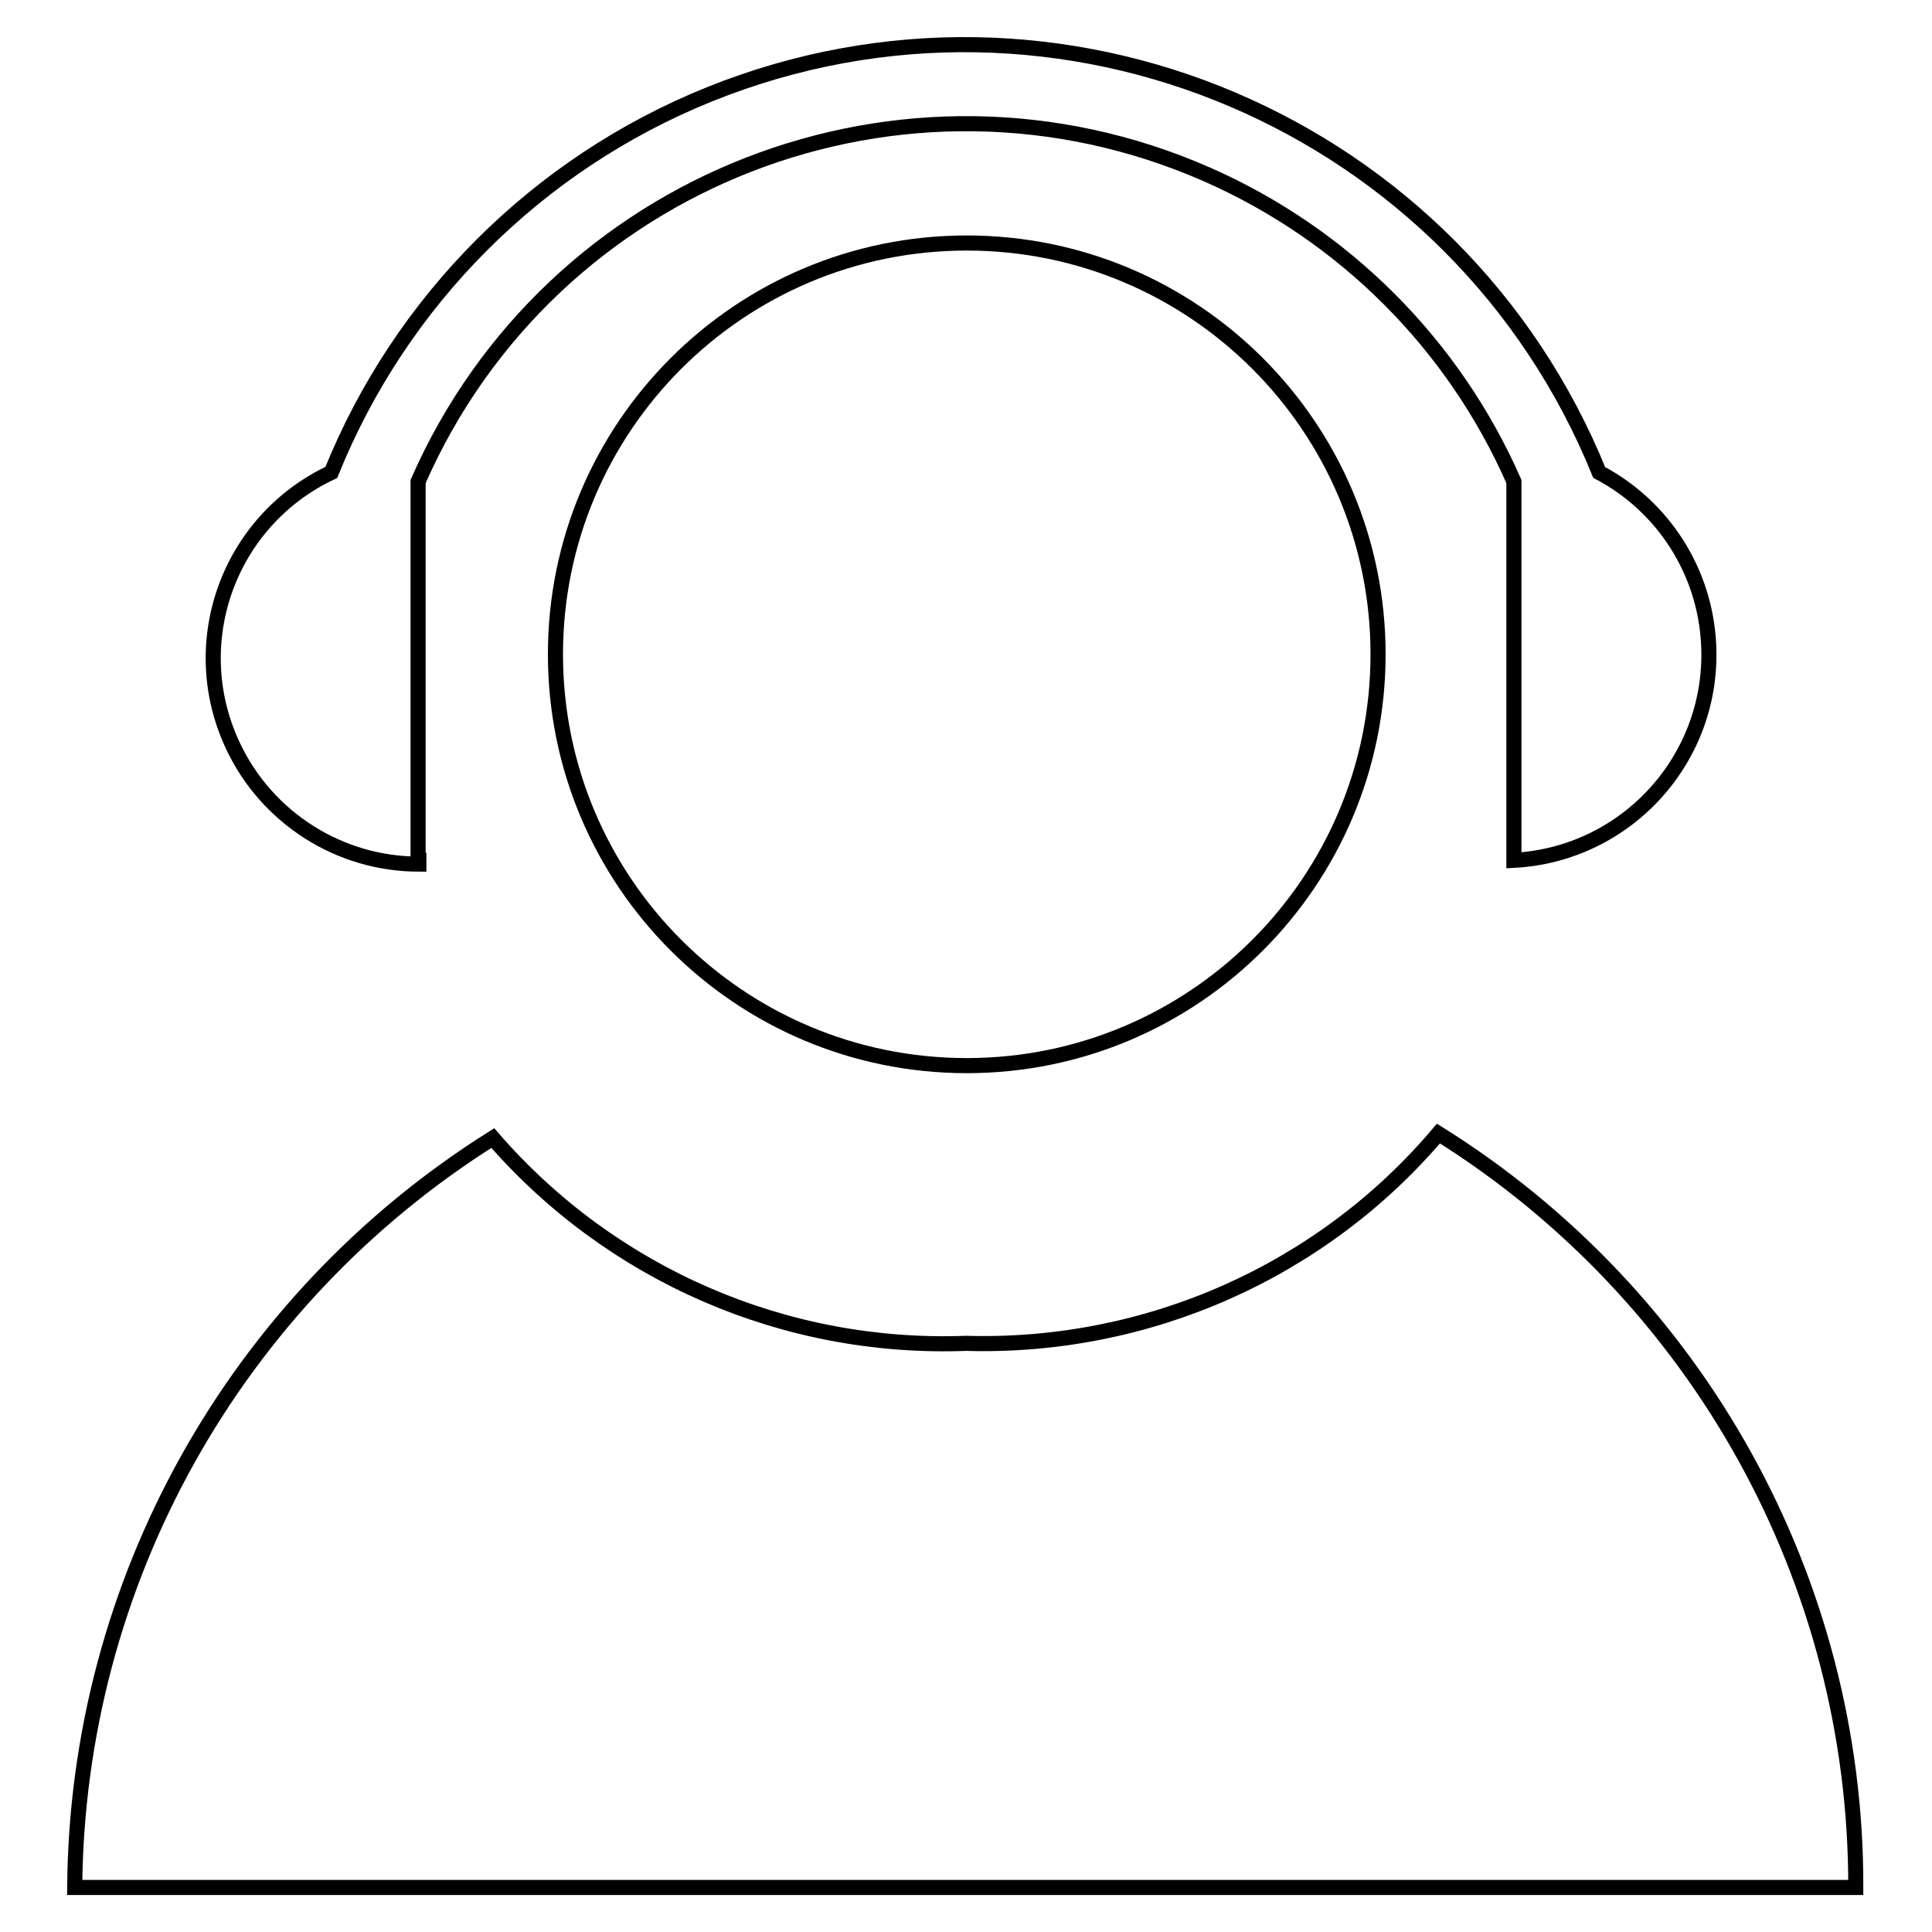
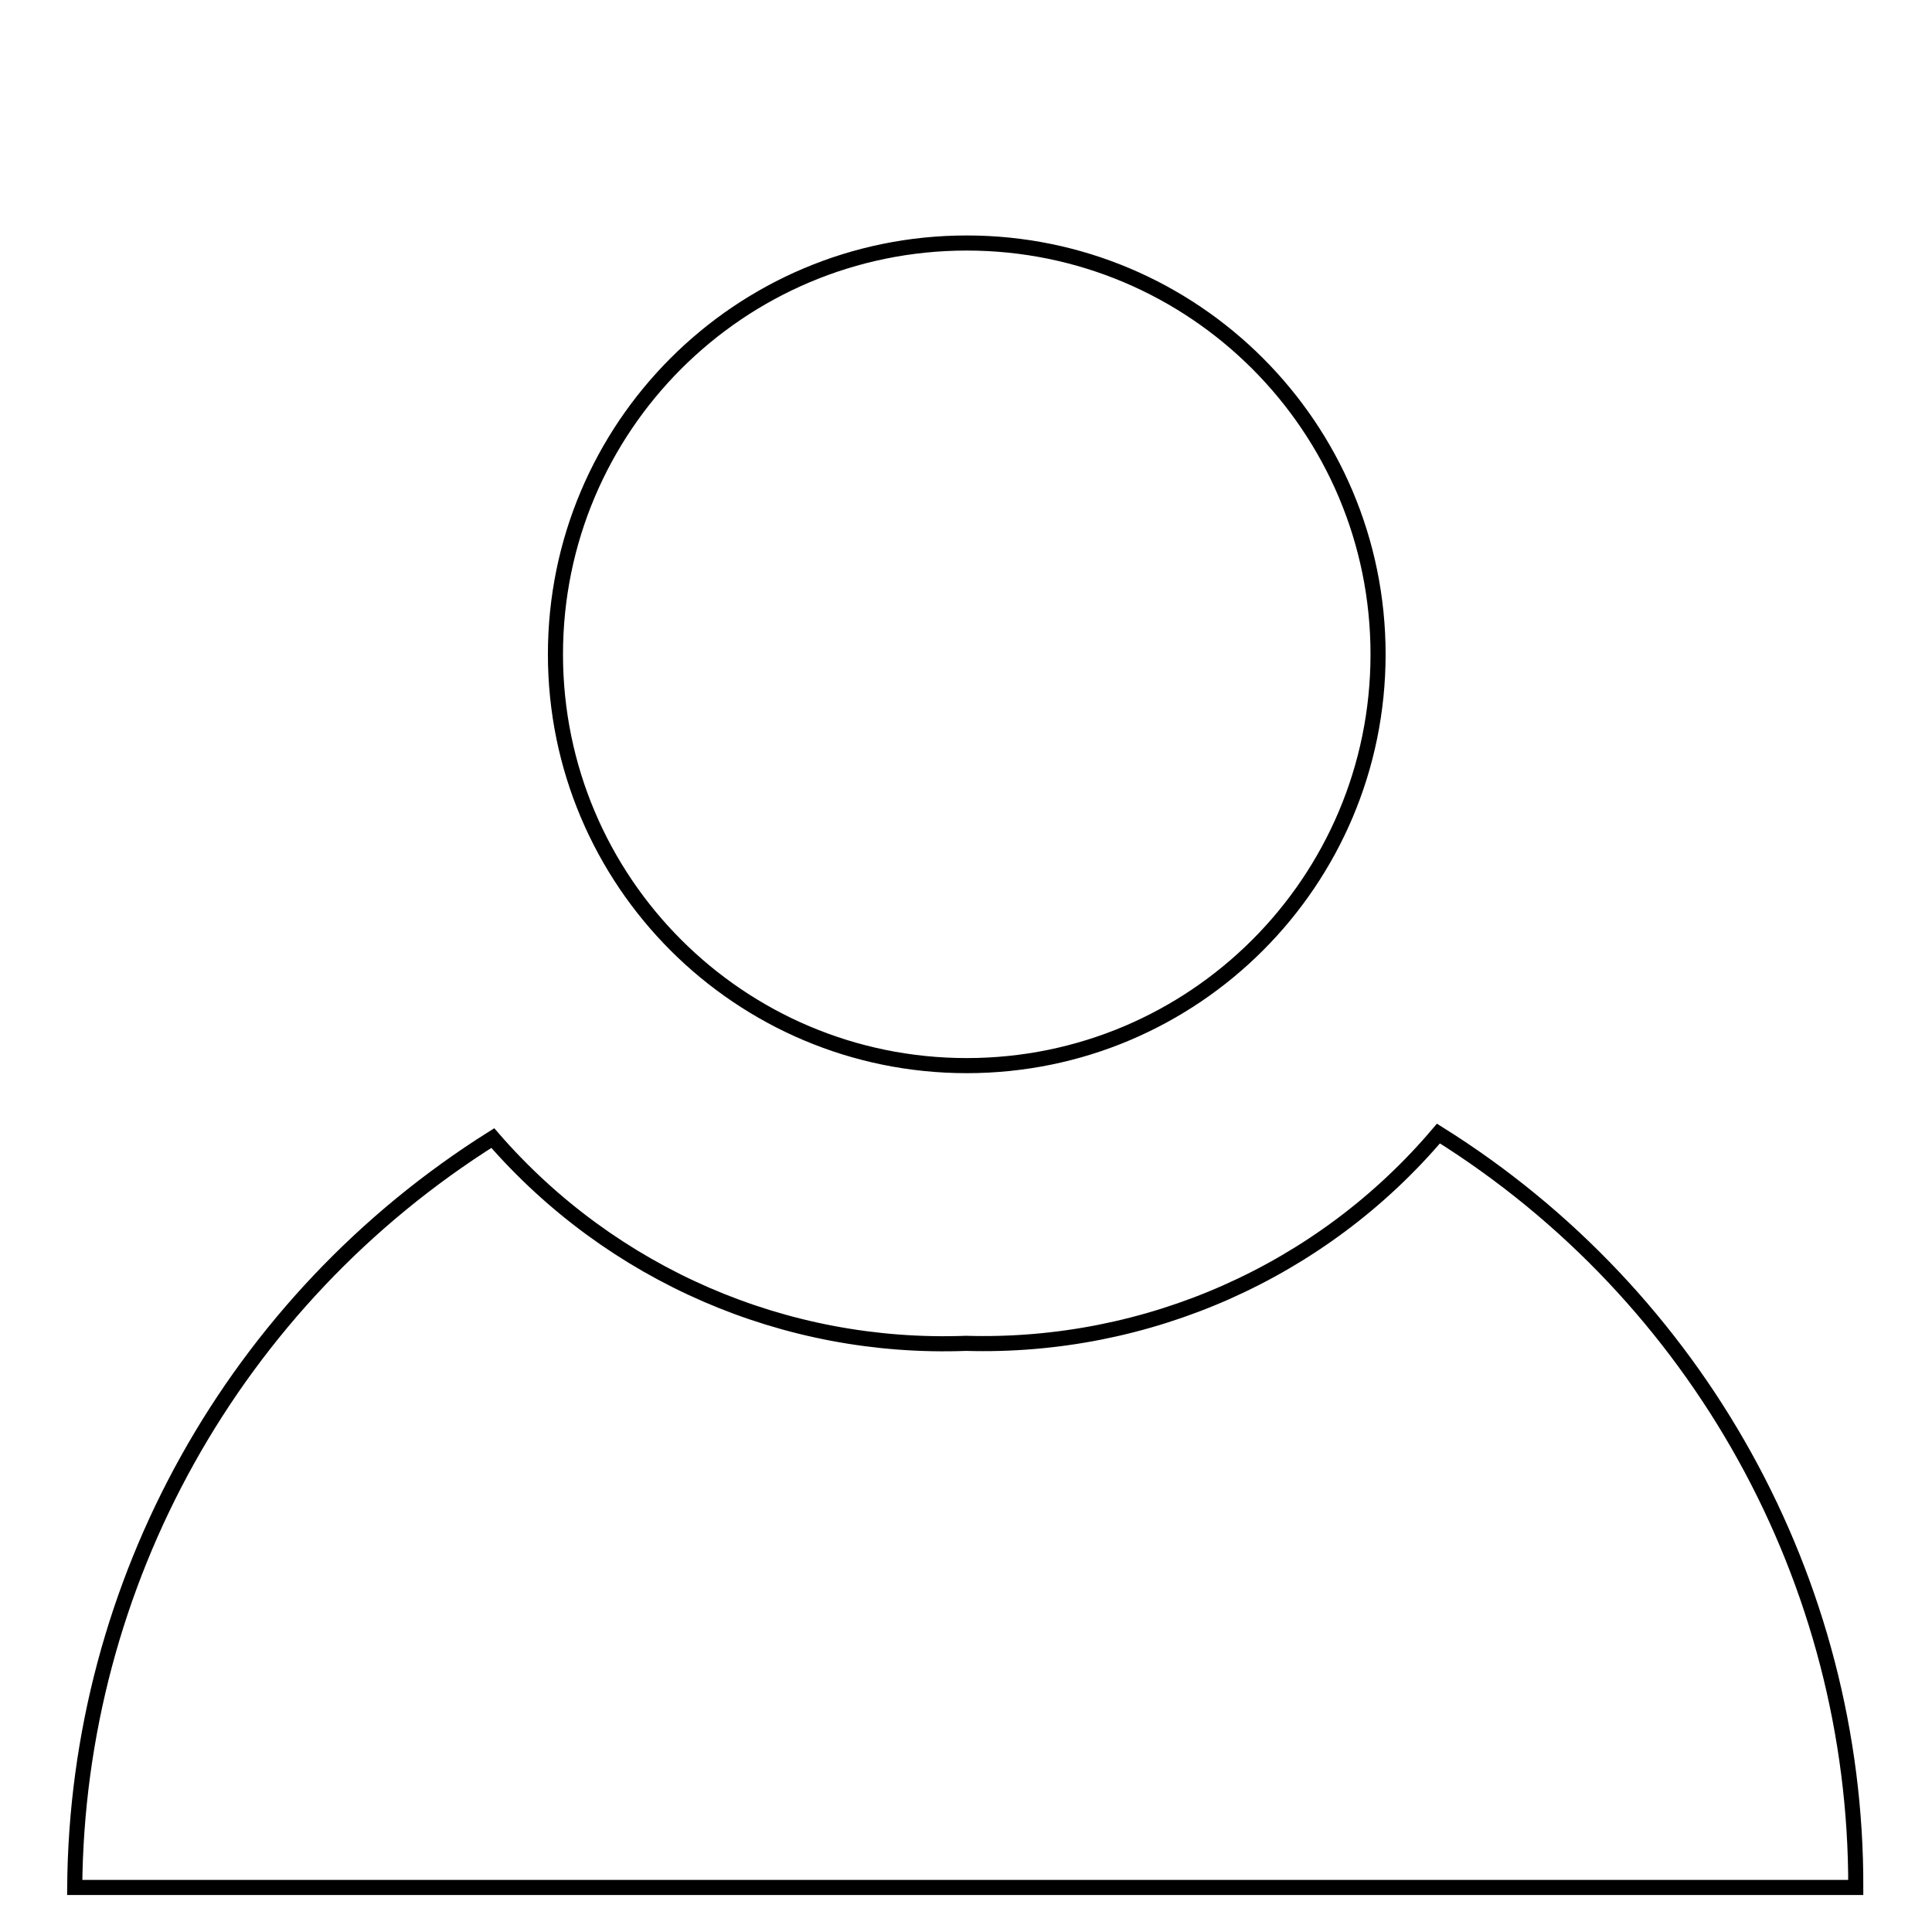
<svg xmlns="http://www.w3.org/2000/svg" version="1.1" x="0px" y="0px" viewBox="0 0 256 256" enable-background="new 0 0 256 256" xml:space="preserve">
  <g>
    <path stroke-width="2" fill-opacity="0" stroke="#000000" d="M190.6,150.2c-15.5,18.3-38.6,28.5-62.6,27.8c-24,0.9-47-9.1-62.7-27.2c-34.2,21.5-55.1,58.9-55.4,99.3h236 C246,209.5,225,171.7,190.6,150.2z" />
    <path stroke-width="2" fill-opacity="0" stroke="#000000" d="M73.6,86.7c0,30.1,24.4,54.5,54.5,54.5c30.1,0,54.5-24.4,54.5-54.5c0-30.1-24.4-54.5-54.5-54.5 C98,32.2,73.6,56.6,73.6,86.7z" />
-     <path stroke-width="2" fill-opacity="0" stroke="#000000" d="M55.4,114V63.8C73,23.7,119.8,5.5,159.9,23.1c18.2,8,32.7,22.5,40.7,40.7V114c15-0.8,26.6-13.6,25.8-28.7 c-0.5-9.6-6-18.2-14.5-22.7C193.1,16.3,140.4-6.2,94,12.5c-22.8,9.2-40.9,27.3-50.1,50.1c-13.6,6.4-19.5,22.6-13,36.3 c4.5,9.5,14.1,15.6,24.6,15.6V114z" />
  </g>
</svg>